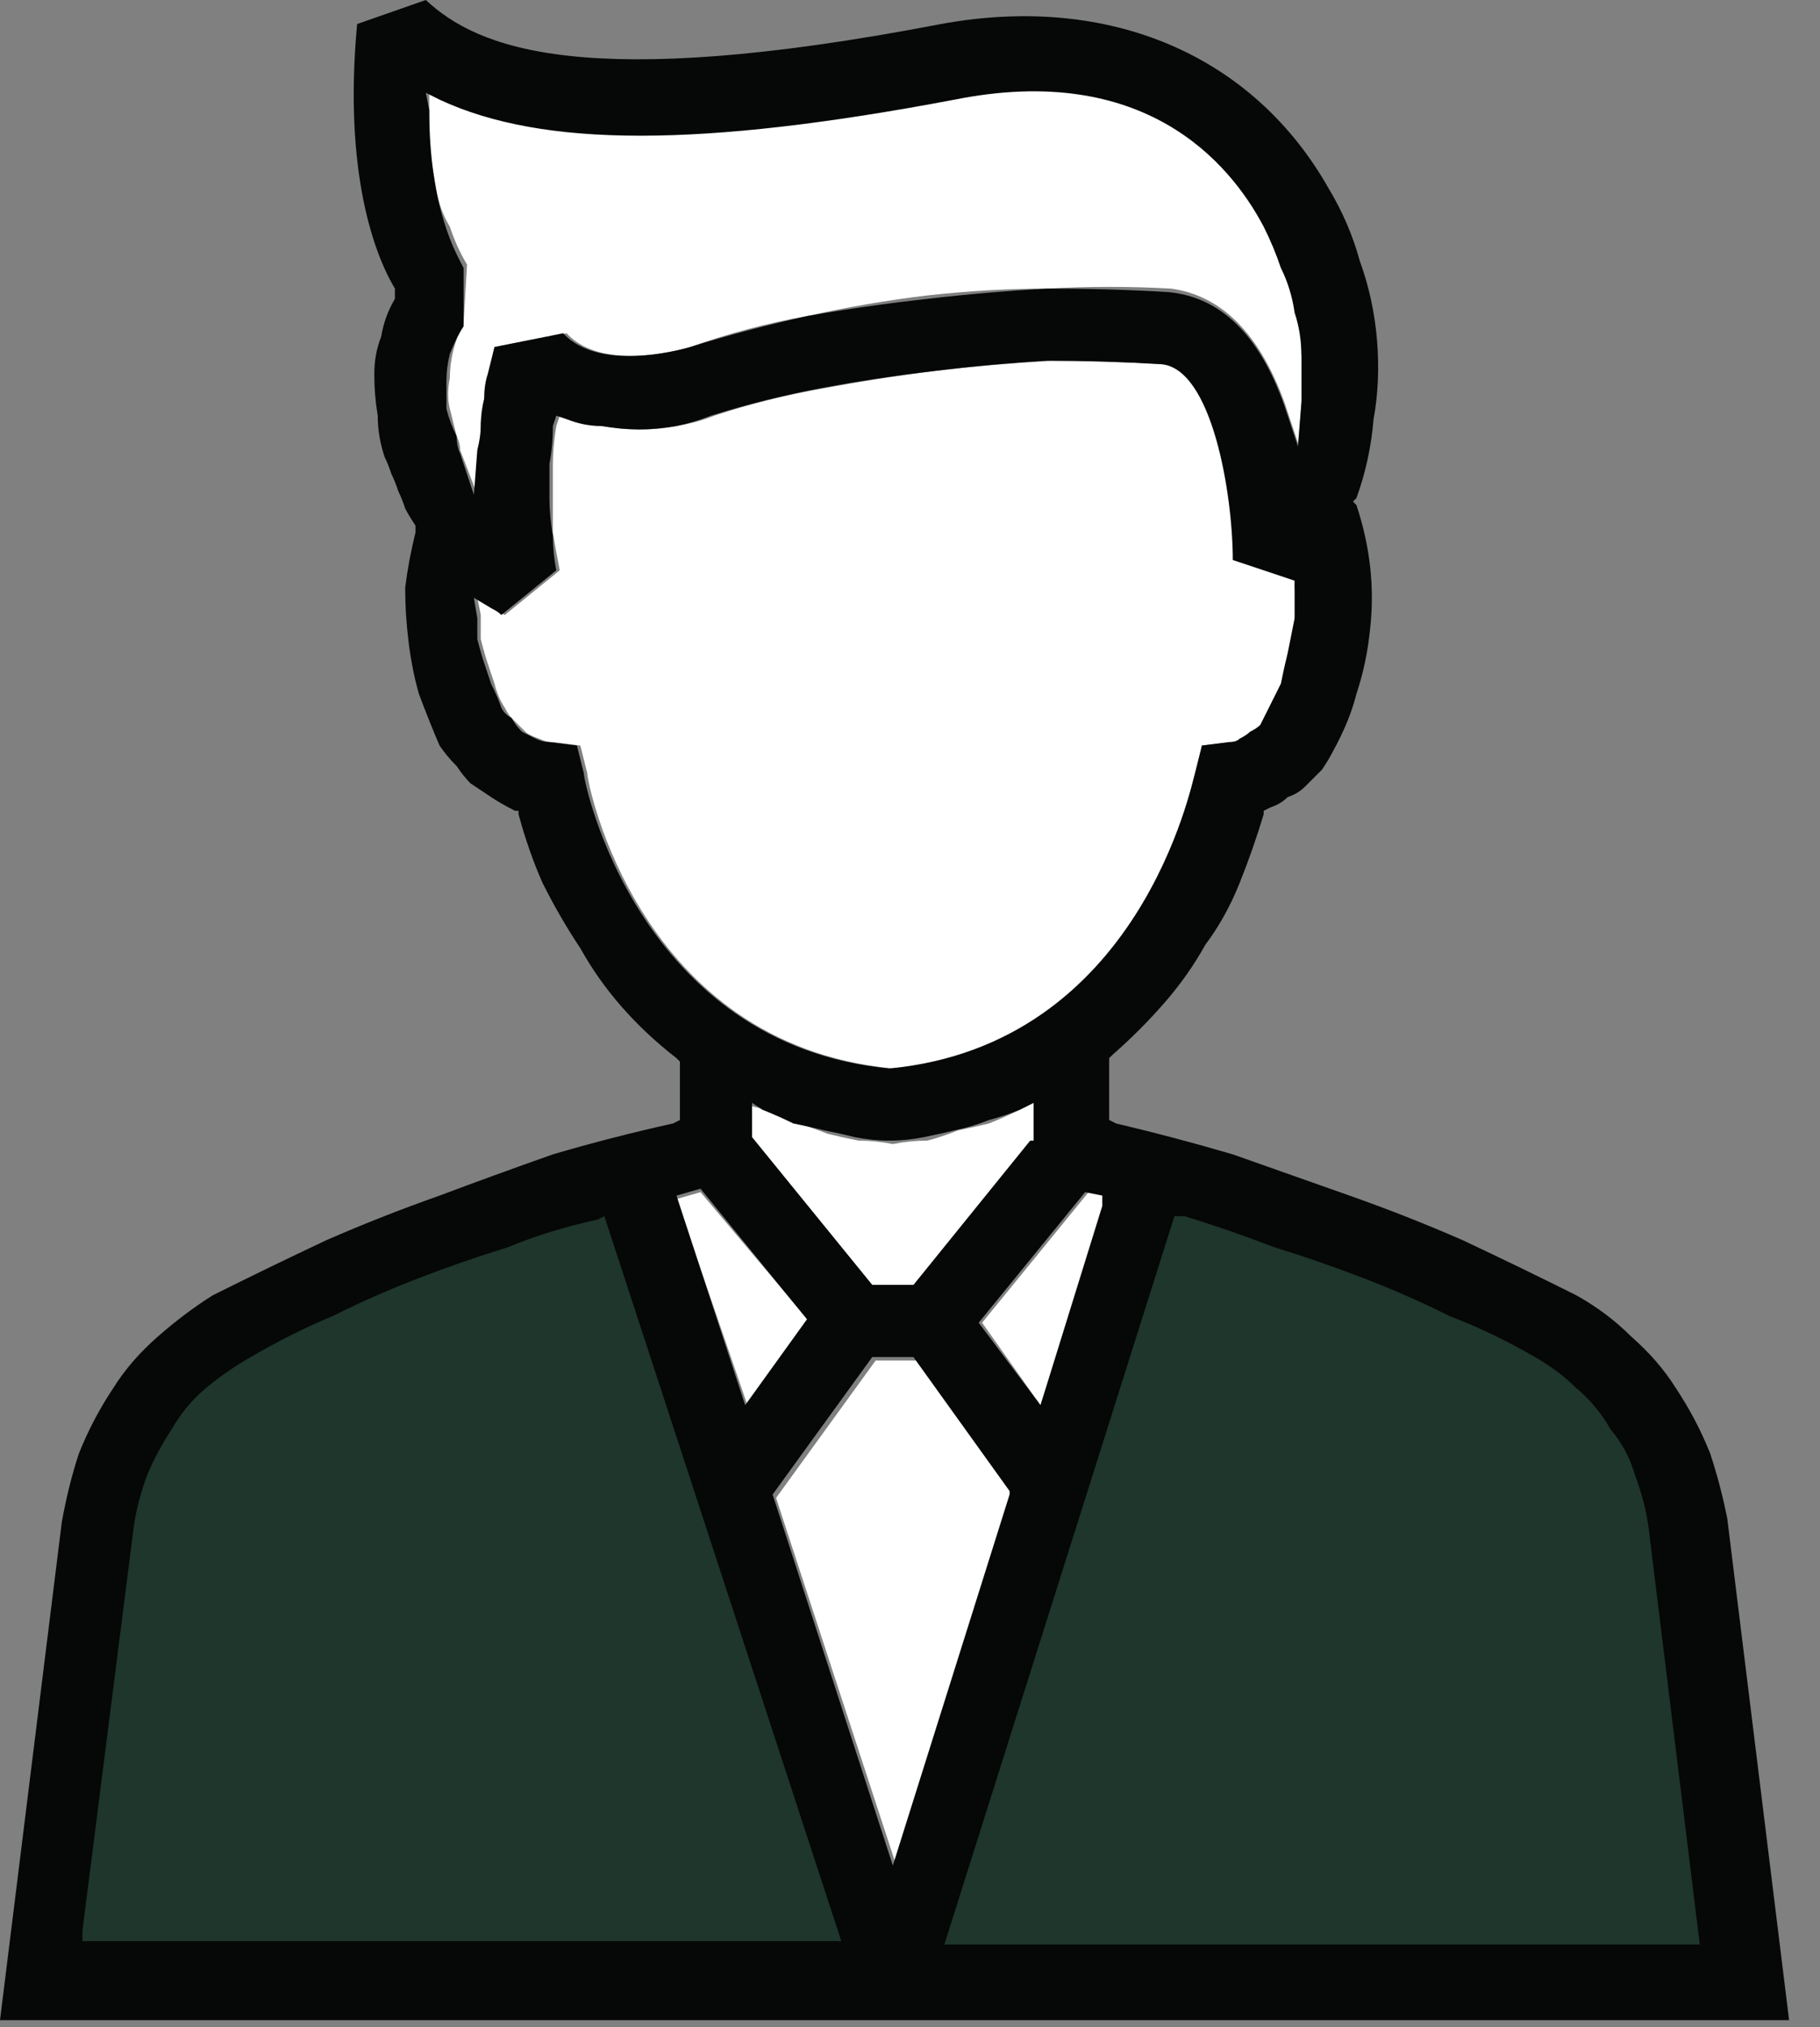
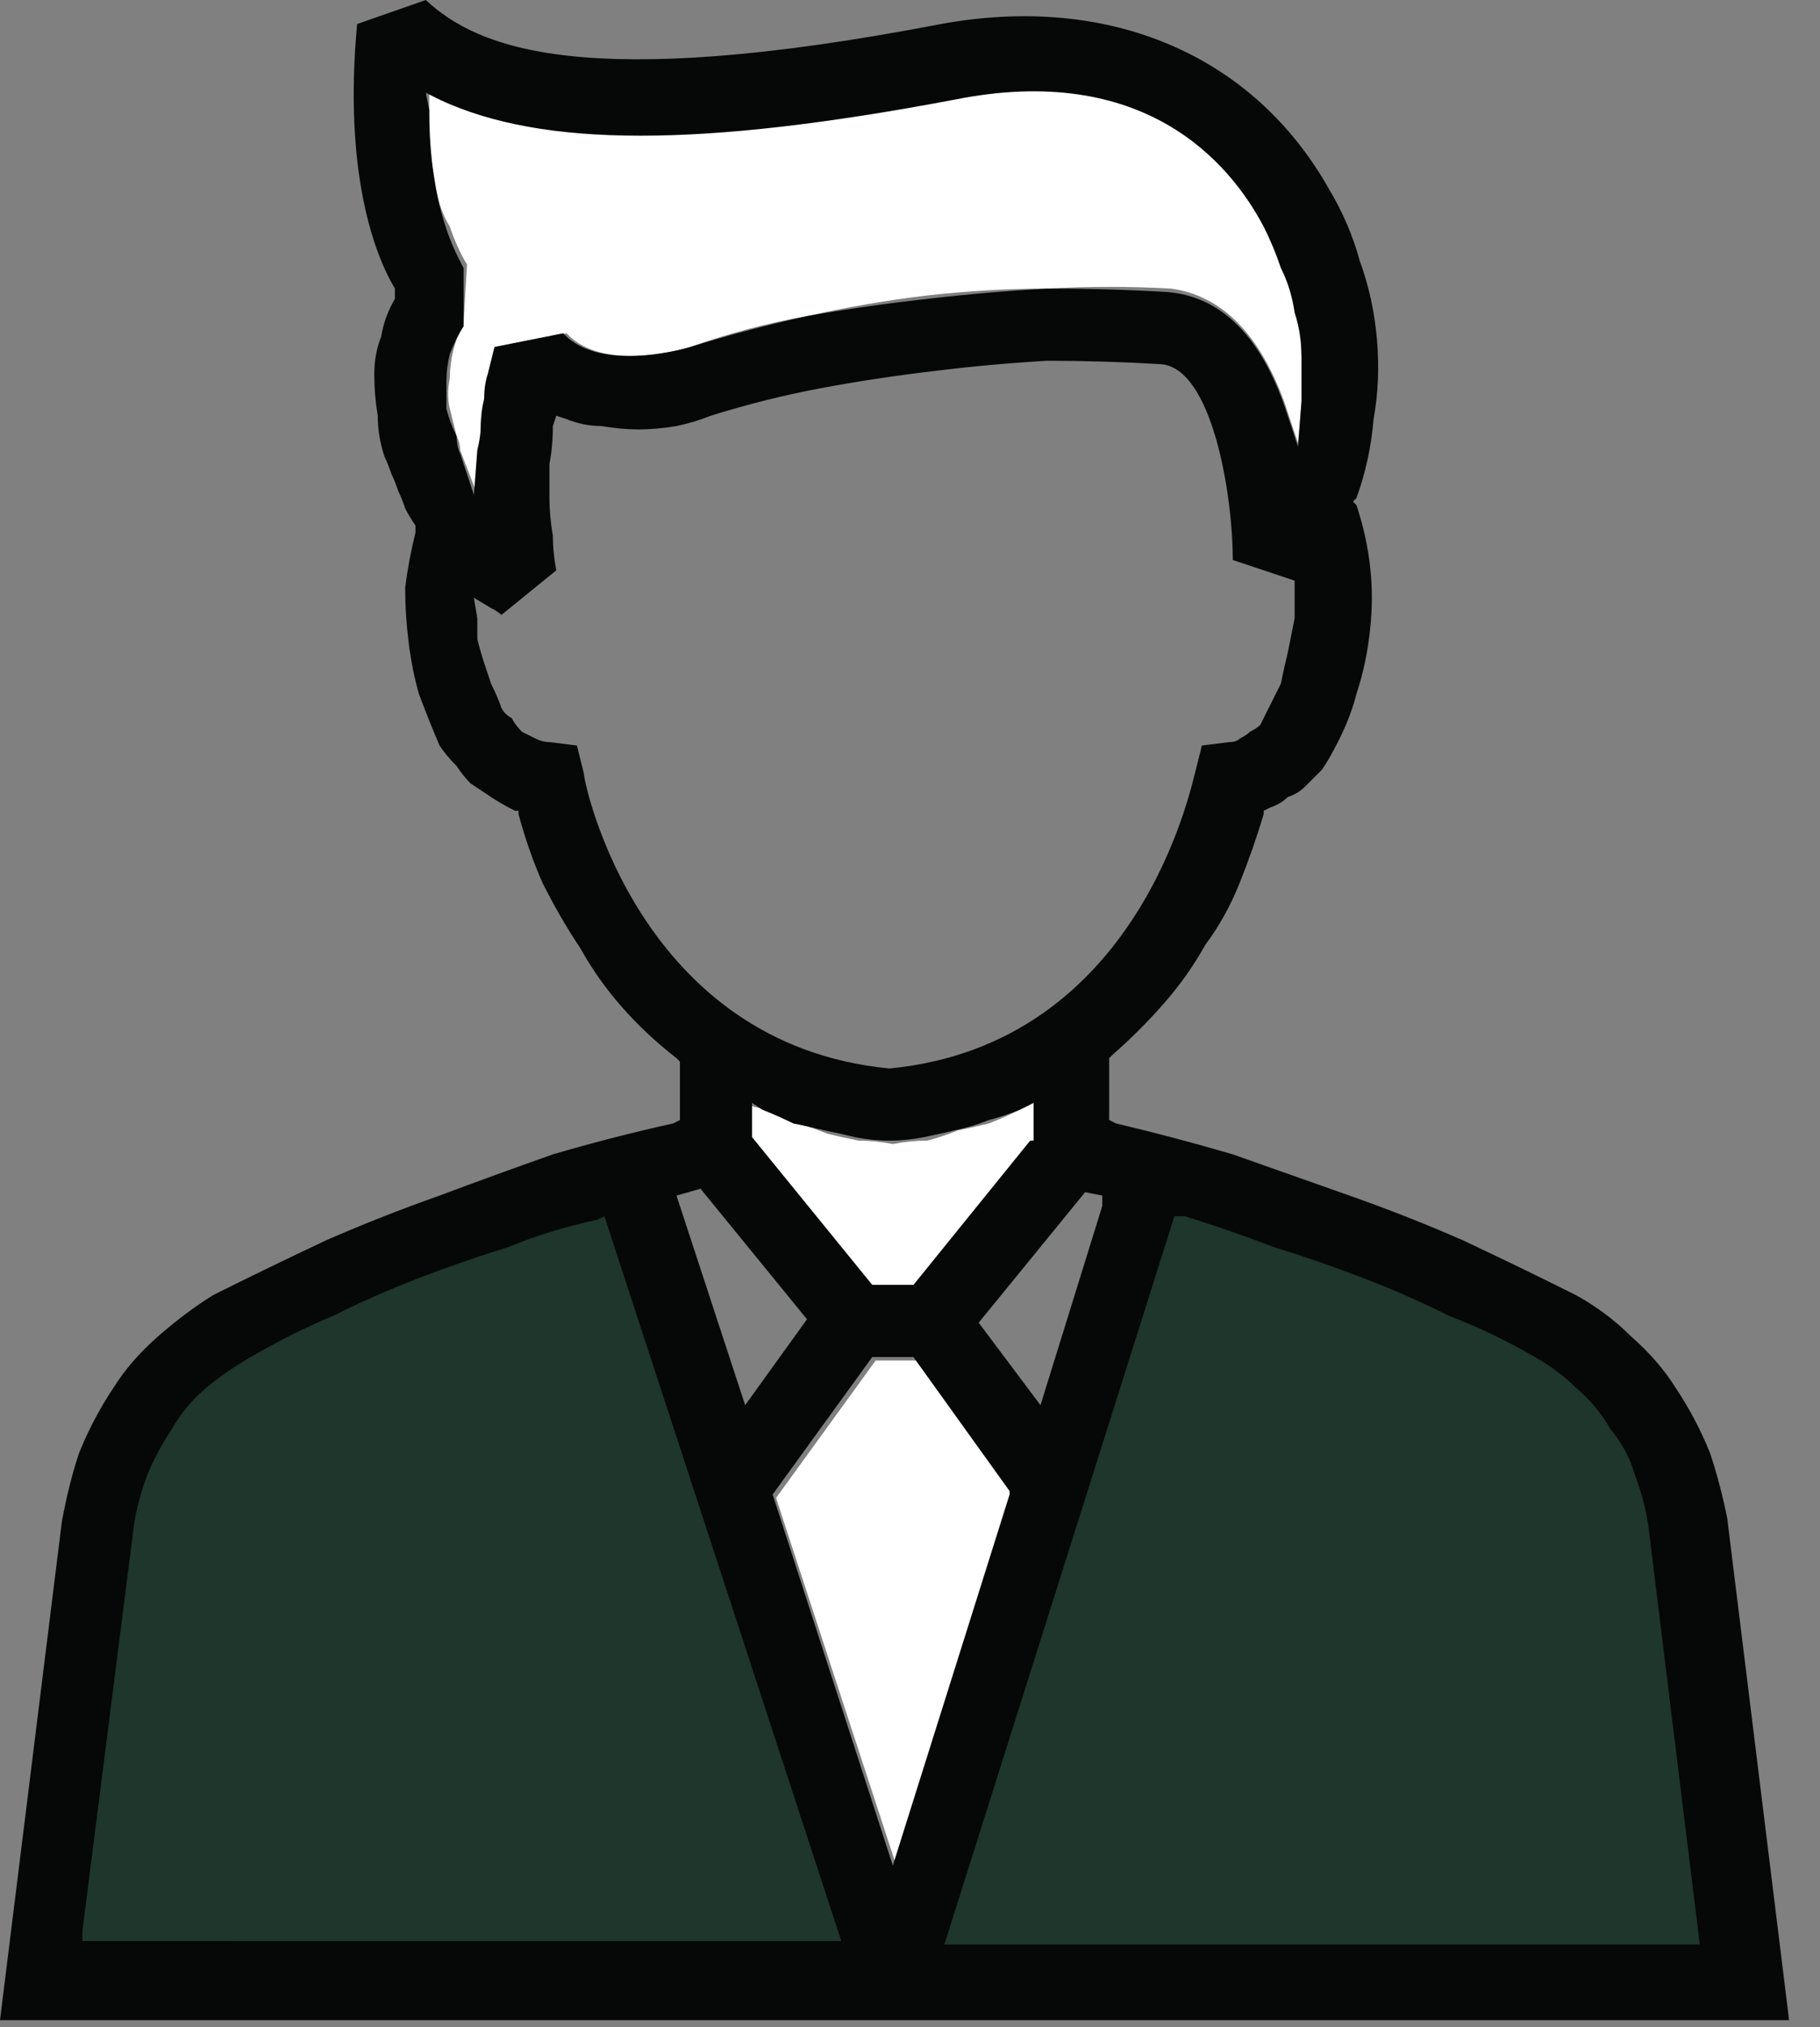
<svg xmlns="http://www.w3.org/2000/svg" version="1.2" viewBox="0 0 53 59" width="53" height="59">
  <rect x="0" y="0" width="53" height="59" fill="#808080" stroke="none" />
  <title>opiekun-svg</title>
  <style>
		.s0 { fill: #1e362b;stroke: #1e362b } 
		.s1 { fill: #ffffff } 
		.s2 { fill: #060707 } 
	</style>
  <g id="Opiekun_Icon">
    <g id="Group_477">
      <path id="Path_4535" class="s0" d="m44.8 39.6q-1.2-0.7-2.5-1.3-1.2-0.5-2.5-1-1.3-0.5-2.6-1-1.3-0.4-2.6-0.8l-0.3-0.1-6.6 21.2h22l-1.6-12.1q-0.1-0.8-0.4-1.5-0.2-0.7-0.7-1.4-0.4-0.6-1-1.1-0.5-0.6-1.2-0.9z" />
      <path id="Path_4537" class="s0" d="m17.4 35.5q-1.3 0.4-2.6 0.9-1.3 0.4-2.5 0.9-1.3 0.5-2.5 1.1-1.3 0.5-2.5 1.1-0.7 0.4-1.2 1-0.6 0.5-1 1.1-0.5 0.7-0.7 1.4-0.3 0.7-0.4 1.5l-1.5 11.8v0.3h22.1l-6.9-21.1z" />
-       <path id="Path_4539" class="s1" d="m32.2 35.1v-0.3l-0.5-0.1-3.1 3.8 1.7 2.4z" />
-       <path id="Path_4540" class="s1" d="m30.1 32.1l-0.4 0.2q-0.4 0.2-0.9 0.4-0.4 0.1-0.9 0.2-0.5 0.2-0.9 0.3-0.5 0-1 0.1-0.5-0.1-1-0.1-0.5-0.1-0.9-0.2-0.5-0.2-0.9-0.3-0.5-0.2-0.9-0.4l-0.4-0.1v0.9l3.5 4.3h1.3l3.4-4.1v-0.1z" />
-       <path id="Path_4541" class="s1" d="m26 31.1c7.3-0.7 8.8-8.3 8.9-8.6l0.1-0.8 0.8-0.1q0.2 0 0.4-0.1 0.2-0.1 0.3-0.2 0.2-0.1 0.3-0.2 0.1-0.2 0.2-0.4 0.2-0.4 0.4-0.8 0.1-0.5 0.2-0.9 0.1-0.5 0.1-1 0.1-0.4 0-0.9v-0.2l-1.7-0.6c-0.1-1.9-0.6-5.6-2.1-5.7q-1.7-0.1-3.3-0.1-1.7 0.1-3.4 0.3-1.6 0.2-3.2 0.5-1.7 0.3-3.2 0.8-0.5 0.2-1.1 0.3-0.5 0.1-1 0.1-0.6 0-1.1-0.1-0.5 0-1-0.2l-0.3-0.1-0.1 0.3q-0.1 0.6-0.1 1.1 0 0.5 0 1 0 0.5 0 1 0.1 0.6 0.2 1.1l-1.6 1.3q-0.2-0.1-0.3-0.2l-0.5-0.3 0.1 0.5q0 0.4 0 0.7 0.1 0.4 0.2 0.7 0.1 0.3 0.2 0.6 0.1 0.4 0.3 0.7 0.1 0.2 0.2 0.3 0.2 0.2 0.4 0.4 0.1 0.1 0.4 0.2 0.2 0.1 0.4 0.1l0.8 0.1 0.2 0.8c0 0.3 1.5 7.9 8.9 8.6z" />
-       <path id="Path_4542" class="s1" d="m23.6 38.5l-3.2-3.8-0.7 0.2 2.1 6.1z" />
+       <path id="Path_4540" class="s1" d="m30.1 32.1l-0.4 0.2q-0.4 0.2-0.9 0.4-0.4 0.1-0.9 0.2-0.5 0.2-0.9 0.3-0.5 0-1 0.1-0.5-0.1-1-0.1-0.5-0.1-0.9-0.2-0.5-0.2-0.9-0.3-0.5-0.2-0.9-0.4l-0.4-0.1v0.9l3.5 4.3h1.3l3.4-4.1v-0.1" />
      <path id="Path_4543" class="s1" d="m14.4 10.1l2.1-0.4c1.1 1.2 3.6 0.4 3.6 0.4q1.7-0.6 3.4-0.9 1.8-0.4 3.5-0.6 1.8-0.2 3.5-0.2 1.8-0.1 3.6 0 2.2 0.3 3.3 3.3l0.4 1.2 0.1-1.2q0.1-0.7 0-1.4 0-0.6-0.1-1.3-0.2-0.6-0.4-1.3-0.3-0.6-0.6-1.2c-1-1.8-3.5-4.7-9-3.7-7.4 1.4-12 1.4-14.9 0.1l-0.4-0.2v0.4q0 0.6 0 1.2 0.1 0.6 0.2 1.2 0.1 0.6 0.4 1.1 0.2 0.6 0.5 1.1l-0.1 1.7q-0.2 0.4-0.3 0.8-0.1 0.4-0.1 0.8-0.1 0.5 0 0.9 0.1 0.4 0.2 0.8 0.1 0.2 0.1 0.4l0.5 1.3 0.1-1.4q0-0.3 0-0.7 0.1-0.4 0.1-0.7 0.1-0.4 0.2-0.8 0-0.3 0.1-0.7z" />
      <path id="Path_4544" class="s1" d="m29.5 43.5l-2.8-3.9h-1.2l-2.9 4 3.5 10.7 3.4-10.7z" />
      <path id="Path_4545" fill-rule="evenodd" class="s2" d="m52.1 58.8h-52.1l1.8-14.5q0.2-1.1 0.5-2 0.4-1 1-1.9 0.5-0.8 1.3-1.5 0.8-0.7 1.6-1.2 1.6-0.8 3.3-1.6 1.6-0.7 3.3-1.3 1.6-0.6 3.3-1.2 1.7-0.5 3.5-0.9l0.2-0.1v-1.7l-0.1-0.1q-0.9-0.7-1.6-1.5-0.7-0.8-1.2-1.7-0.6-0.9-1.1-1.9-0.4-0.9-0.7-2v-0.1h-0.1q-0.4-0.2-0.7-0.4-0.3-0.2-0.6-0.4-0.2-0.2-0.4-0.5-0.3-0.3-0.5-0.6-0.3-0.7-0.6-1.5-0.2-0.7-0.3-1.5-0.1-0.8-0.1-1.6 0.1-0.8 0.3-1.6v-0.1-0.1q-0.2-0.3-0.3-0.5-0.1-0.3-0.2-0.5-0.1-0.3-0.2-0.5-0.1-0.3-0.2-0.5-0.2-0.6-0.2-1.2-0.1-0.6-0.1-1.2 0-0.6 0.2-1.1 0.1-0.6 0.4-1.1v-0.2-0.1c-0.6-1-1.5-3.4-1.1-7.7l2-0.7c1.5 1.4 4.6 2.7 15 0.7 4.9-0.9 9.1 0.9 11.3 4.8q0.6 1 0.9 2.1 0.4 1.1 0.5 2.3 0.1 1.2-0.1 2.3-0.1 1.2-0.5 2.3l-0.1 0.1 0.1 0.1q0.3 0.9 0.4 1.8 0.1 0.9 0 1.8-0.1 1-0.4 1.9-0.2 0.8-0.7 1.7-0.1 0.2-0.3 0.5-0.2 0.2-0.5 0.5-0.2 0.2-0.5 0.3-0.2 0.2-0.5 0.3l-0.2 0.1v0.1q-0.3 1-0.7 2-0.4 1-1 1.8-0.5 0.9-1.2 1.7-0.7 0.8-1.5 1.5l-0.1 0.1v1.8l0.2 0.1q1.7 0.4 3.4 0.9 1.7 0.6 3.4 1.2 1.7 0.6 3.3 1.3 1.7 0.8 3.3 1.6 0.9 0.5 1.6 1.2 0.8 0.7 1.3 1.5 0.6 0.9 1 1.9 0.3 0.9 0.5 1.9zm-38.3-44.4l0.1-1.3q0.1-0.4 0.1-0.7 0-0.4 0.1-0.8 0-0.4 0.1-0.7 0.1-0.4 0.2-0.8l2-0.4c1.1 1.2 3.7 0.4 3.7 0.4q1.6-0.5 3.4-0.9 1.7-0.3 3.5-0.5 1.7-0.2 3.5-0.3 1.8 0 3.5 0.1 2.3 0.2 3.4 3.3l0.4 1.2 0.1-1.3q0-0.7 0-1.3 0-0.7-0.2-1.3-0.1-0.7-0.4-1.3-0.2-0.6-0.5-1.2c-1-1.9-3.5-4.8-9-3.7-7.4 1.4-12 1.4-15 0l-0.4-0.2 0.1 0.5c0 2.9 0.8 4.2 1 4.6v1.7q-0.2 0.3-0.4 0.8-0.1 0.4-0.1 0.8 0 0.4 0 0.8 0.1 0.4 0.3 0.8 0 0.3 0.1 0.5zm12.1 16.7c7.3-0.7 8.8-8.3 8.9-8.6l0.2-0.8 0.8-0.1q0.2 0 0.3-0.1 0.2-0.1 0.3-0.2 0.2-0.1 0.3-0.2 0.1-0.2 0.2-0.4 0.2-0.4 0.4-0.8 0.1-0.5 0.2-0.9 0.1-0.5 0.2-1 0-0.4 0-0.9v-0.2l-1.8-0.6c0-1.9-0.6-5.6-2.1-5.7q-1.7-0.1-3.3-0.1-1.7 0.1-3.3 0.3-1.7 0.2-3.3 0.5-1.6 0.3-3.2 0.8-0.5 0.2-1 0.3-0.6 0.1-1.1 0.1-0.5 0-1.1-0.1-0.5 0-1-0.2l-0.3-0.1-0.1 0.3q0 0.6-0.1 1.1 0 0.5 0 1 0 0.5 0.1 1.1 0 0.5 0.1 1l-1.6 1.3q-0.1-0.1-0.3-0.2l-0.5-0.3 0.1 0.6q0 0.3 0 0.6 0.1 0.4 0.2 0.7 0.1 0.3 0.2 0.6 0.2 0.4 0.3 0.7 0.1 0.2 0.3 0.3 0.1 0.2 0.3 0.4 0.2 0.1 0.4 0.2 0.2 0.1 0.4 0.1l0.8 0.1 0.2 0.8c0 0.3 1.6 7.9 8.9 8.6zm2.6 7.4l1.8 2.4 1.8-5.8v-0.3l-0.5-0.1zm1.5-5.3h0.1v-1.1l-0.4 0.2q-0.5 0.2-0.9 0.3-0.5 0.2-1 0.3-0.4 0.1-0.9 0.2-0.5 0.1-1 0.1-0.5 0-1-0.1-0.4-0.1-0.9-0.2-0.4-0.1-0.9-0.2-0.4-0.2-0.9-0.4l-0.3-0.2v1l3.5 4.3h1.2zm-10.3 1.6l2 6.1 1.8-2.5-3.1-3.8zm4.8 21.7l-6.9-21.1-0.2 0.1q-1.4 0.3-2.6 0.8-1.3 0.4-2.6 0.9-1.3 0.5-2.5 1.1-1.2 0.5-2.4 1.2-0.7 0.4-1.3 0.9-0.6 0.5-1 1.2-0.4 0.6-0.7 1.3-0.3 0.8-0.4 1.5l-1.5 11.8v0.3zm1.5-2.2l3.4-10.8v-0.1l-2.8-3.9h-1.2l-2.9 4zm23.5 2.3l-1.5-12.2q-0.1-0.7-0.4-1.5-0.2-0.7-0.7-1.3-0.4-0.7-1-1.2-0.5-0.5-1.2-0.9-1.2-0.7-2.5-1.2-1.2-0.6-2.5-1.1-1.3-0.5-2.6-0.9-1.3-0.5-2.6-0.9h-0.3l-6.7 21.2z" />
    </g>
  </g>
</svg>